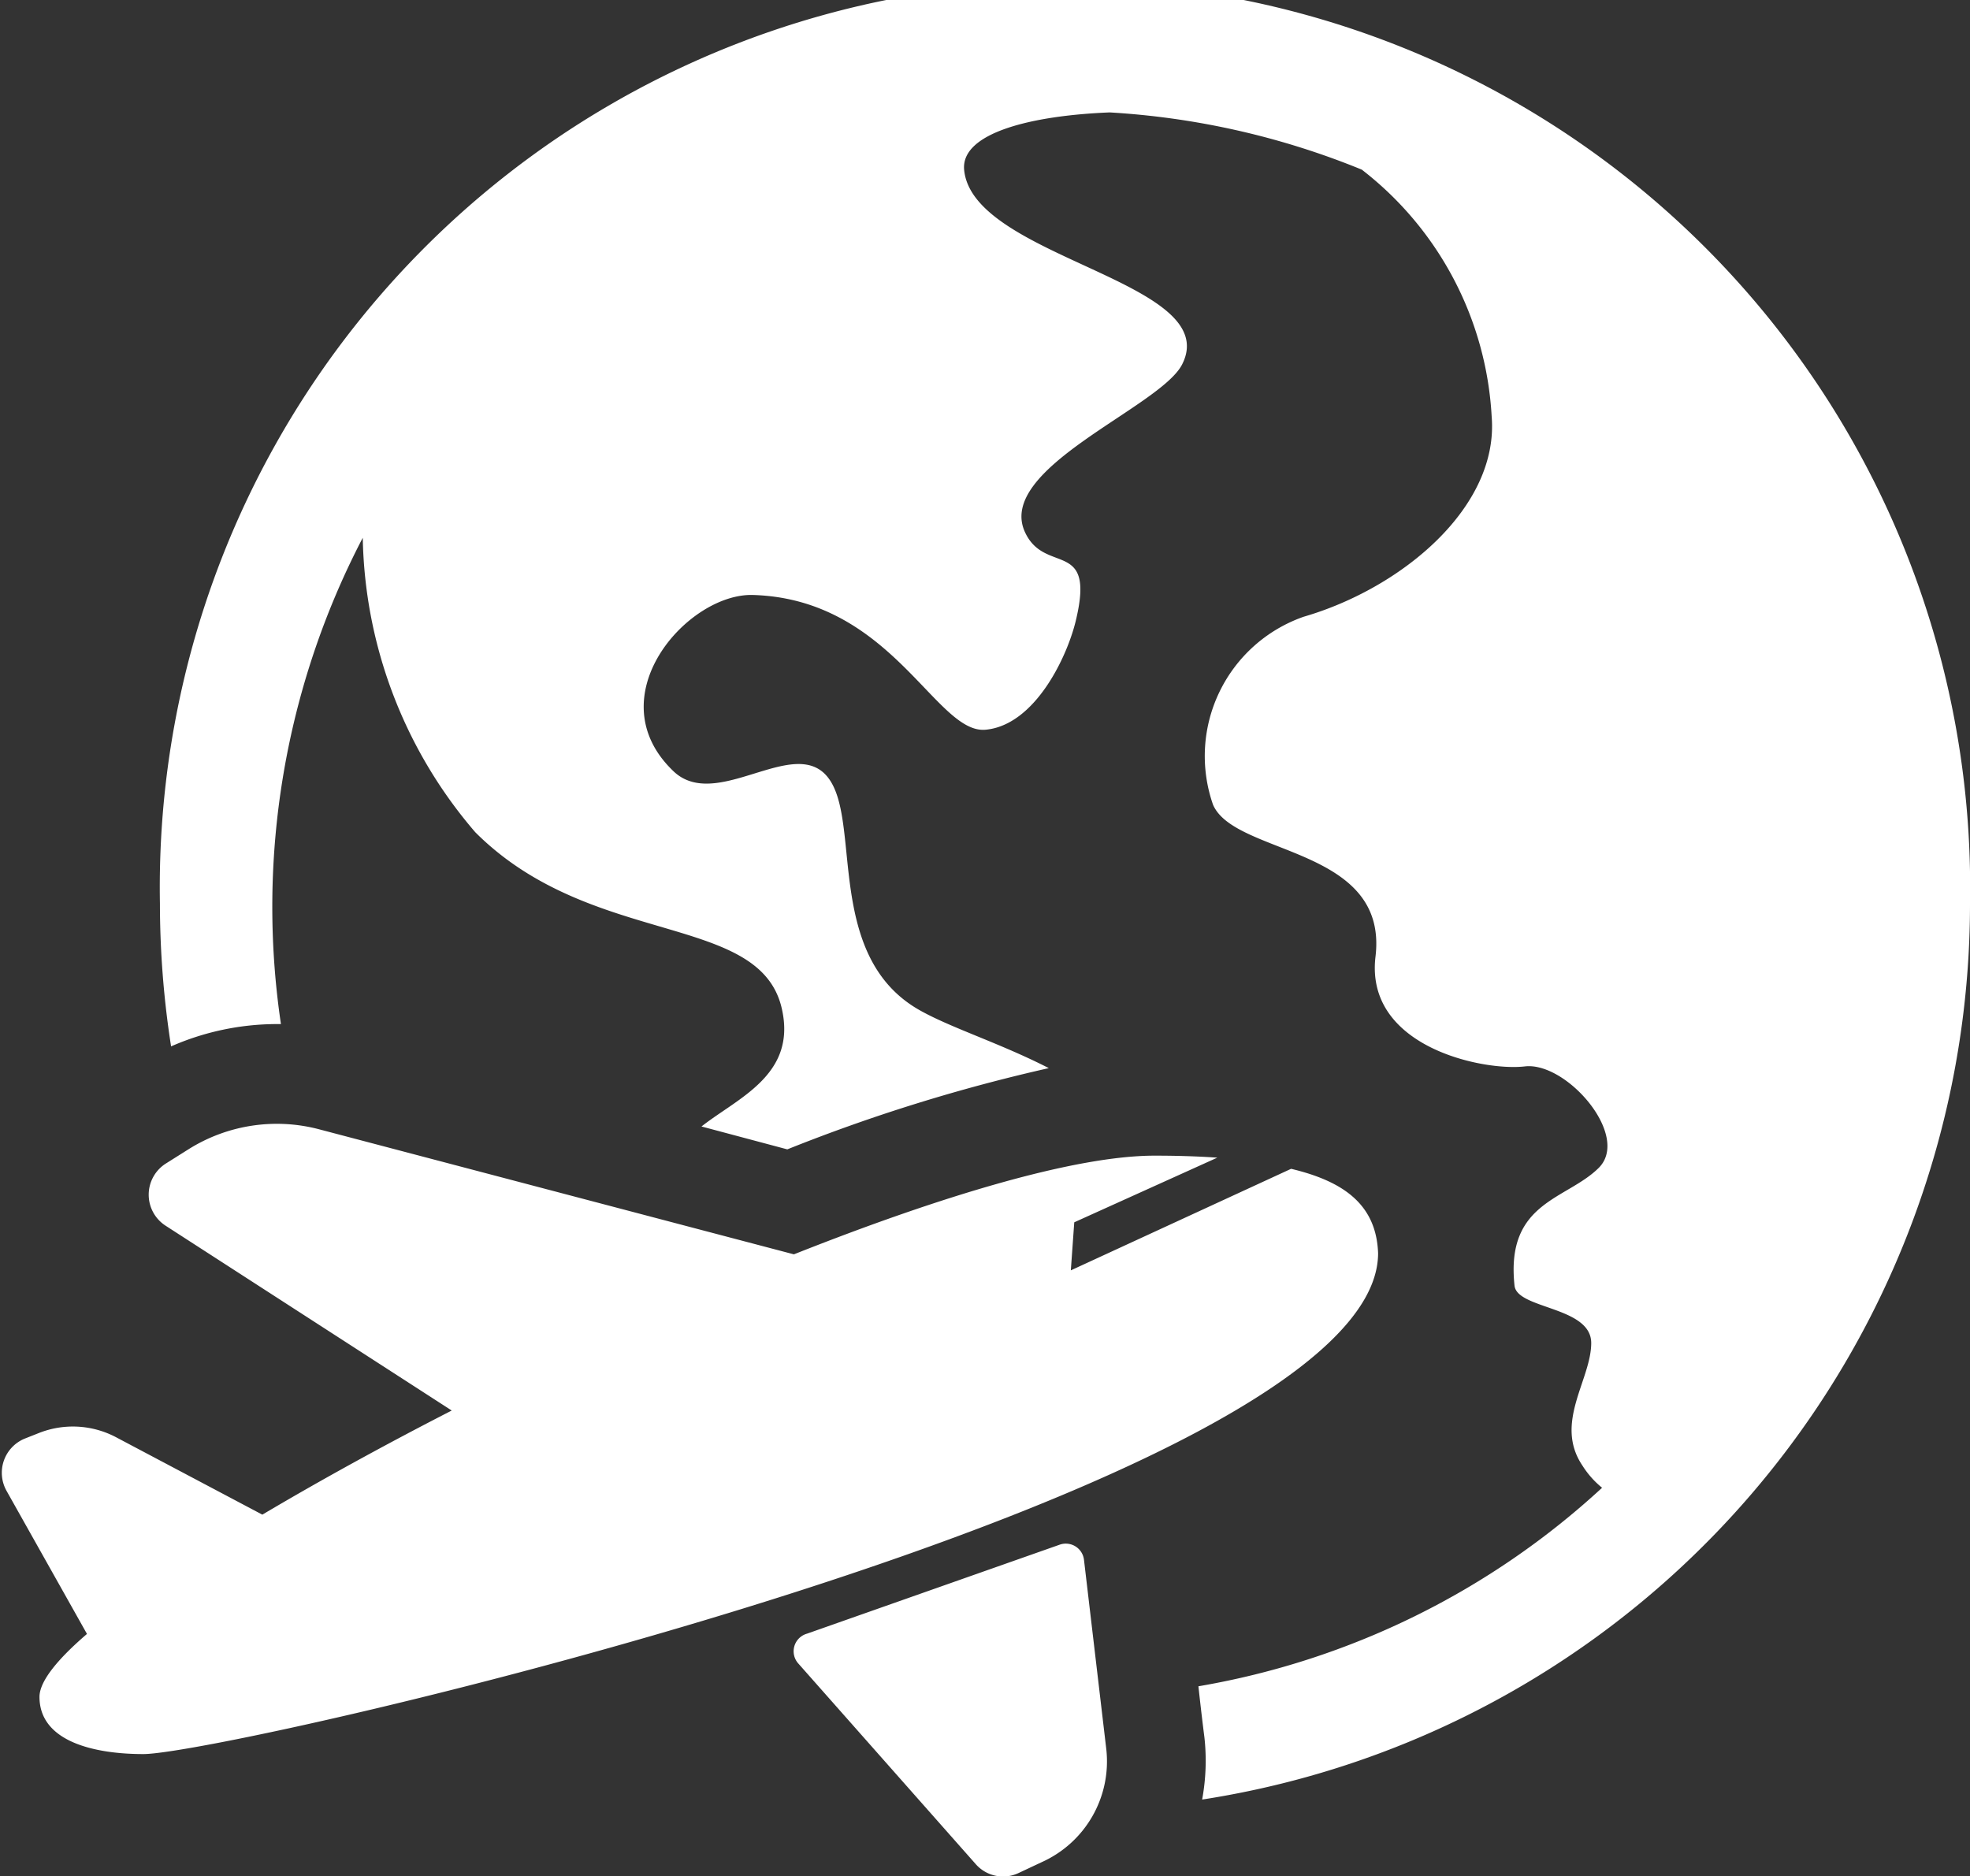
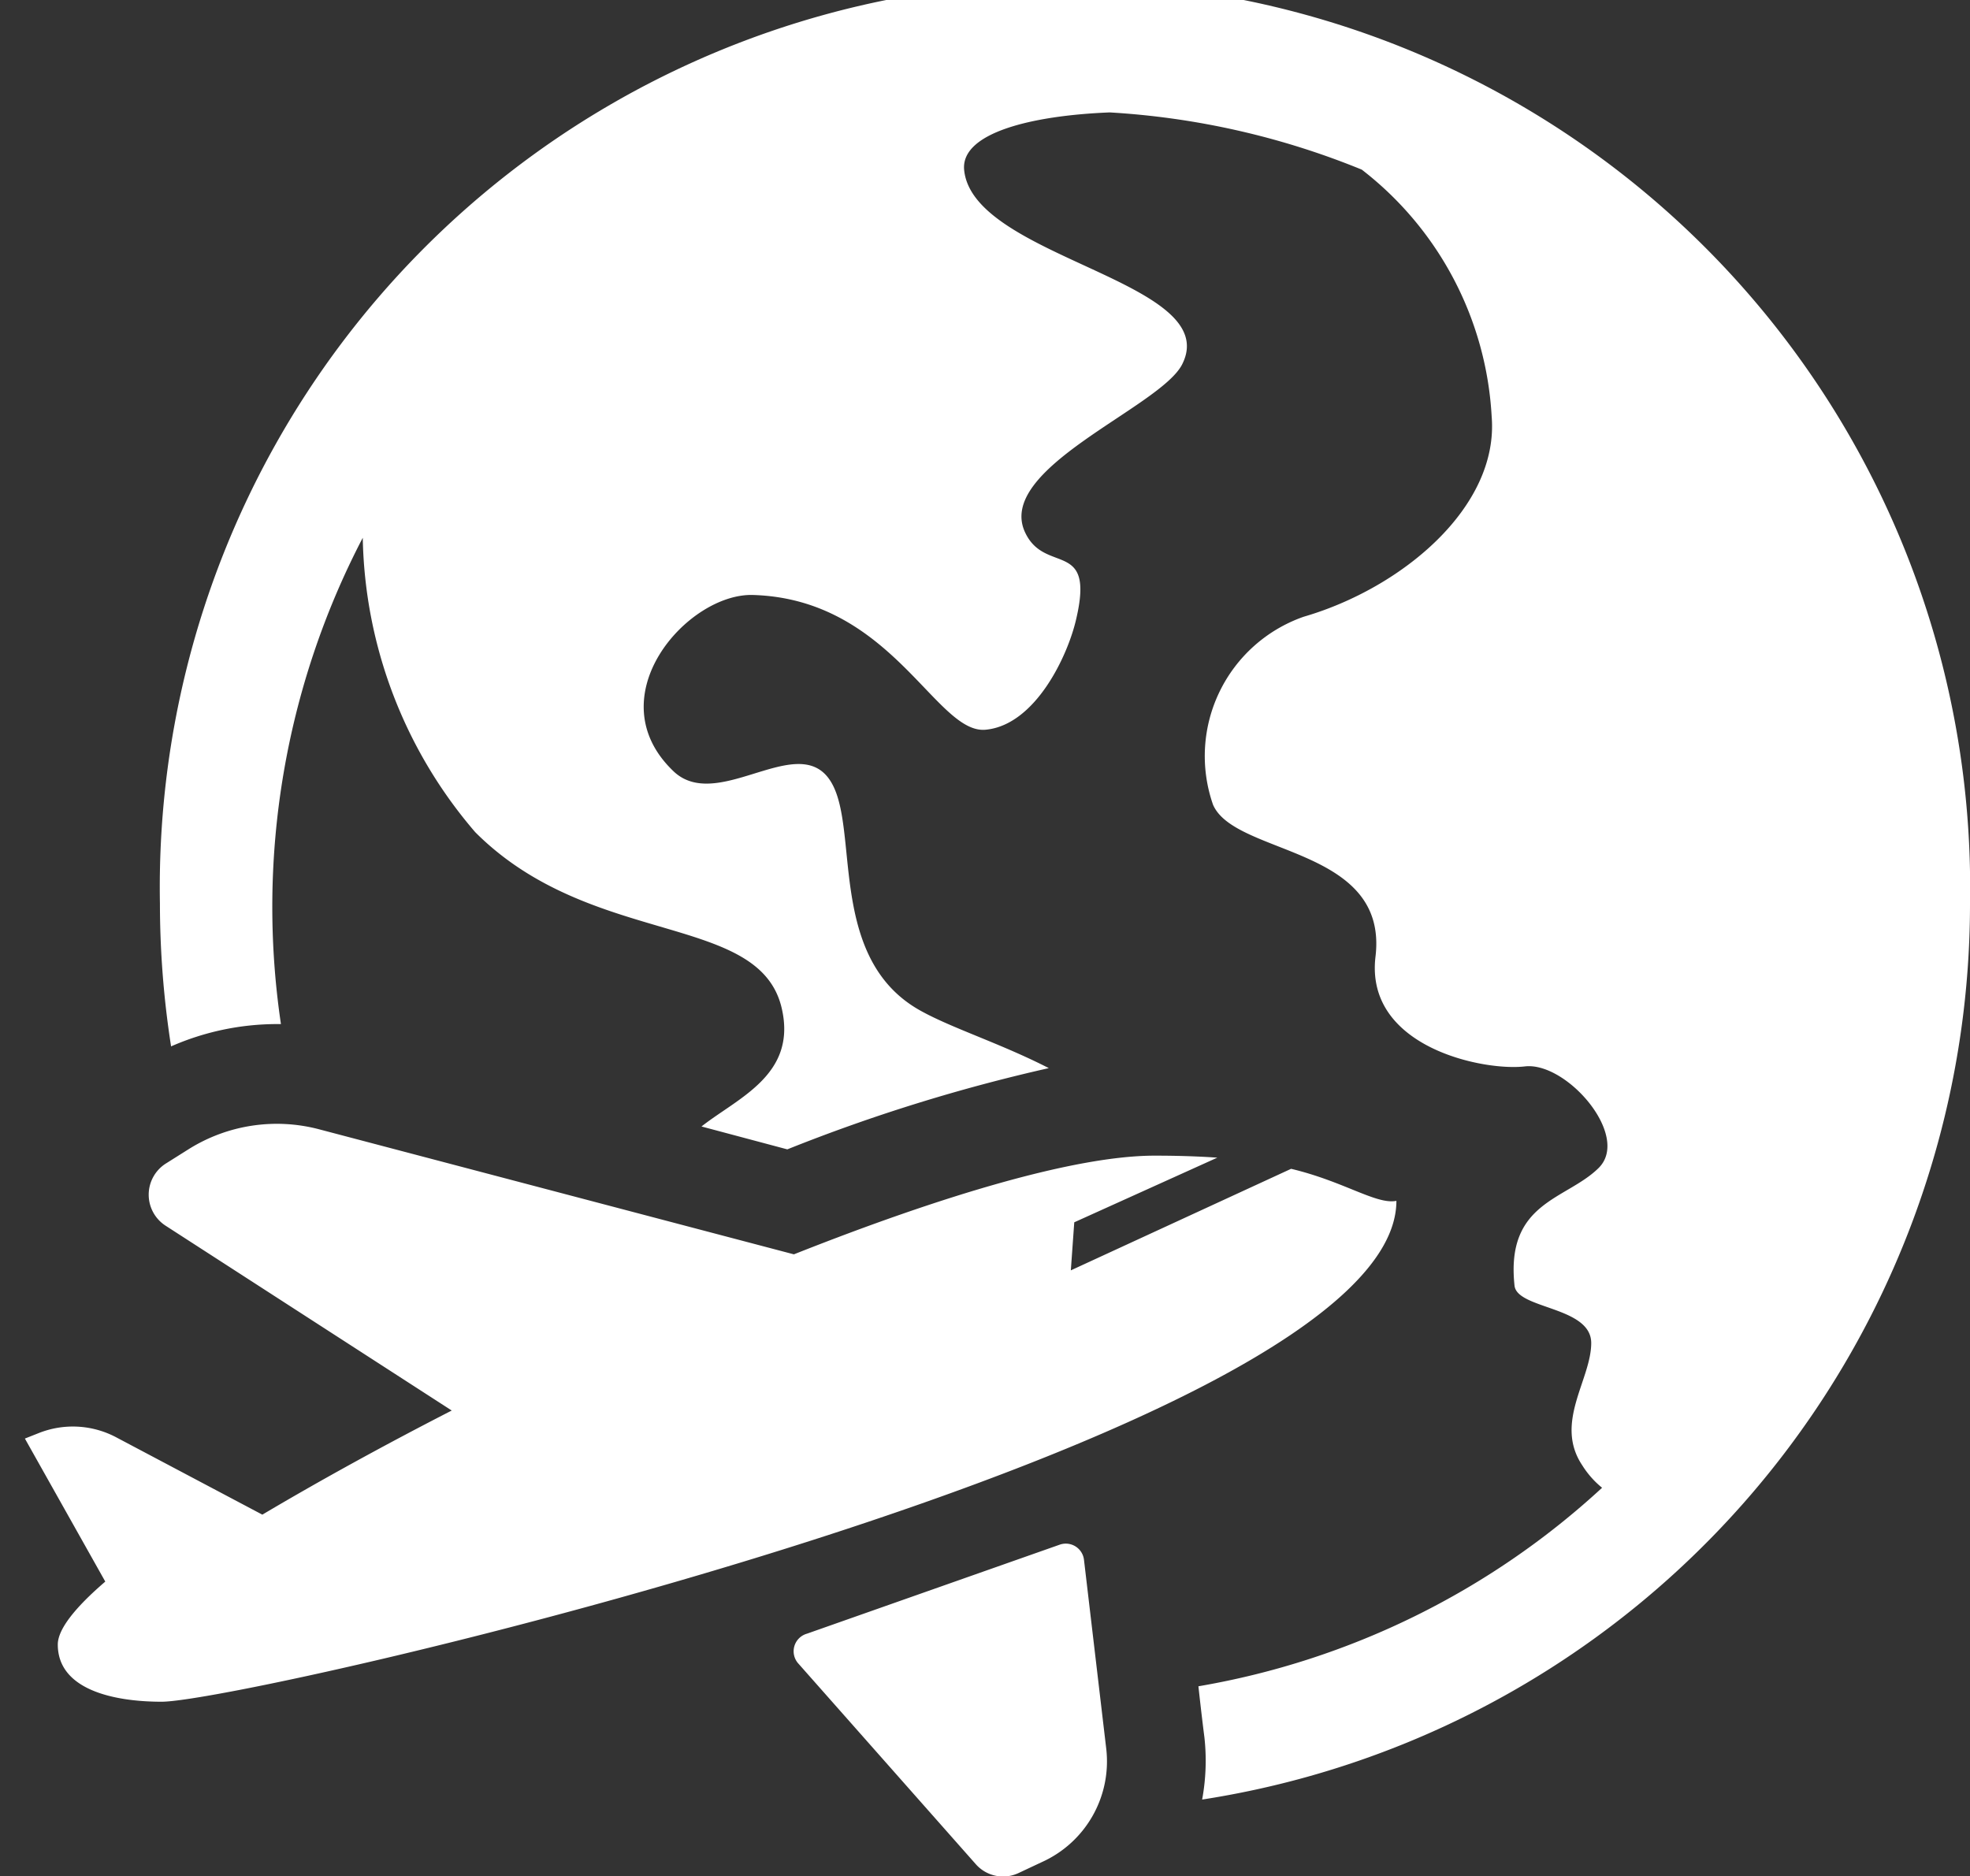
<svg xmlns="http://www.w3.org/2000/svg" id="Layer_1" data-name="Layer 1" viewBox="0 0 68.86 65.59">
  <rect x="0" y="0" width="68.86" height="65.59" fill="#333333" stroke="none" />
  <defs>
    <style>.cls-1{fill:#fff;}</style>
  </defs>
  <title>B2</title>
-   <path class="cls-1" d="M89.43,53.84A31.69,31.69,0,0,1,62.59,85.11a7.48,7.48,0,0,0,.08-2.17s-.1-.77-.21-1.79a27.68,27.68,0,0,0,14.11-6.94,3.17,3.17,0,0,1-.69-.78c-1-1.49.31-3,.31-4.28s-2.58-1.18-2.68-2c-.32-2.94,1.81-3,2.94-4.12s-1.12-3.72-2.58-3.55-5.6-.68-5.22-3.84c.46-3.86-4.91-3.52-5.68-5.31a5.16,5.16,0,0,1,3.17-6.57c3.44-1,6.83-3.84,6.57-7a11.71,11.71,0,0,0-4.54-8.63,27.52,27.52,0,0,0-8.81-2c-2.76.11-5.2.72-5.09,2,.28,3.1,9.1,3.9,7.62,6.81-.77,1.51-6.57,3.64-5.48,5.89.7,1.46,2.43.21,1.78,3-.29,1.29-1.43,3.72-3.17,3.88s-3.27-4.56-8.12-4.71c-2.29-.08-5.52,3.57-2.78,6.17,1.66,1.56,4.78-1.89,5.7.81.65,1.9-.09,5.89,2.94,7.56,1.1.61,2.79,1.14,4.47,2a60.34,60.34,0,0,0-9.14,2.84l-3-.8c1.27-1,3.33-1.8,2.81-4.11-.76-3.4-6.66-2.11-10.72-6.18A16.22,16.22,0,0,1,33.25,41,27.92,27.92,0,0,0,30.39,58h-.14a9.23,9.23,0,0,0-3.7.78,32.57,32.57,0,0,1-.39-5,31.64,31.64,0,1,1,63.27,0ZM65.7,63.06,58,66.61l.12-1.68,5-2.26c-.72-.05-1.46-.07-2.19-.07-2.77,0-7.44,1.4-12.61,3.45L31.73,61.68a5.8,5.8,0,0,0-4.56.69l-.81.51a1.29,1.29,0,0,0,0,2.17l10,6.46c-2.38,1.22-4.63,2.46-6.62,3.64l-5.12-2.71a3.23,3.23,0,0,0-2.7-.14l-.48.19a1.29,1.29,0,0,0-.64,1.83l2.81,5h0c-1.06.91-1.66,1.67-1.66,2.2,0,1.57,1.93,2,3.63,2,3,0,43.16-9.19,43.16-17.51C68.68,64.32,67.55,63.5,65.7,63.06ZM48.78,79.31l8.83-3.11a.64.64,0,0,1,.85.53l.78,6.62A3.86,3.86,0,0,1,57,87.29l-.83.39a1.27,1.27,0,0,1-1.5-.32l-6.19-7A.64.64,0,0,1,48.78,79.31Z" transform="translate(-20.57 -22.2)" />
+   <path class="cls-1" d="M89.43,53.84A31.69,31.69,0,0,1,62.59,85.11a7.48,7.48,0,0,0,.08-2.17s-.1-.77-.21-1.79a27.68,27.68,0,0,0,14.11-6.94,3.17,3.17,0,0,1-.69-.78c-1-1.49.31-3,.31-4.28s-2.58-1.18-2.68-2c-.32-2.94,1.81-3,2.94-4.12s-1.12-3.72-2.58-3.55-5.6-.68-5.22-3.84c.46-3.86-4.91-3.52-5.68-5.31a5.16,5.16,0,0,1,3.17-6.57c3.44-1,6.83-3.84,6.57-7a11.71,11.71,0,0,0-4.54-8.63,27.52,27.52,0,0,0-8.81-2c-2.76.11-5.2.72-5.09,2,.28,3.1,9.1,3.9,7.62,6.81-.77,1.51-6.57,3.64-5.48,5.89.7,1.46,2.43.21,1.78,3-.29,1.29-1.43,3.72-3.17,3.88s-3.27-4.56-8.12-4.71c-2.29-.08-5.52,3.57-2.78,6.17,1.66,1.56,4.78-1.89,5.7.81.65,1.9-.09,5.89,2.94,7.56,1.1.61,2.79,1.14,4.47,2a60.34,60.34,0,0,0-9.14,2.84l-3-.8c1.27-1,3.33-1.8,2.81-4.11-.76-3.4-6.66-2.11-10.72-6.18A16.22,16.22,0,0,1,33.25,41,27.92,27.92,0,0,0,30.39,58h-.14a9.23,9.23,0,0,0-3.7.78,32.57,32.57,0,0,1-.39-5,31.64,31.64,0,1,1,63.27,0ZM65.7,63.06,58,66.61l.12-1.68,5-2.26c-.72-.05-1.46-.07-2.19-.07-2.77,0-7.44,1.4-12.61,3.45L31.73,61.68a5.8,5.8,0,0,0-4.56.69l-.81.51a1.29,1.29,0,0,0,0,2.17l10,6.46c-2.38,1.22-4.63,2.46-6.62,3.64l-5.12-2.71a3.23,3.23,0,0,0-2.7-.14l-.48.19l2.81,5h0c-1.06.91-1.66,1.67-1.66,2.2,0,1.57,1.93,2,3.63,2,3,0,43.16-9.19,43.16-17.51C68.68,64.32,67.55,63.5,65.7,63.06ZM48.78,79.31l8.83-3.11a.64.64,0,0,1,.85.53l.78,6.62A3.86,3.86,0,0,1,57,87.29l-.83.39a1.27,1.27,0,0,1-1.5-.32l-6.19-7A.64.64,0,0,1,48.78,79.31Z" transform="translate(-20.57 -22.2)" />
</svg>